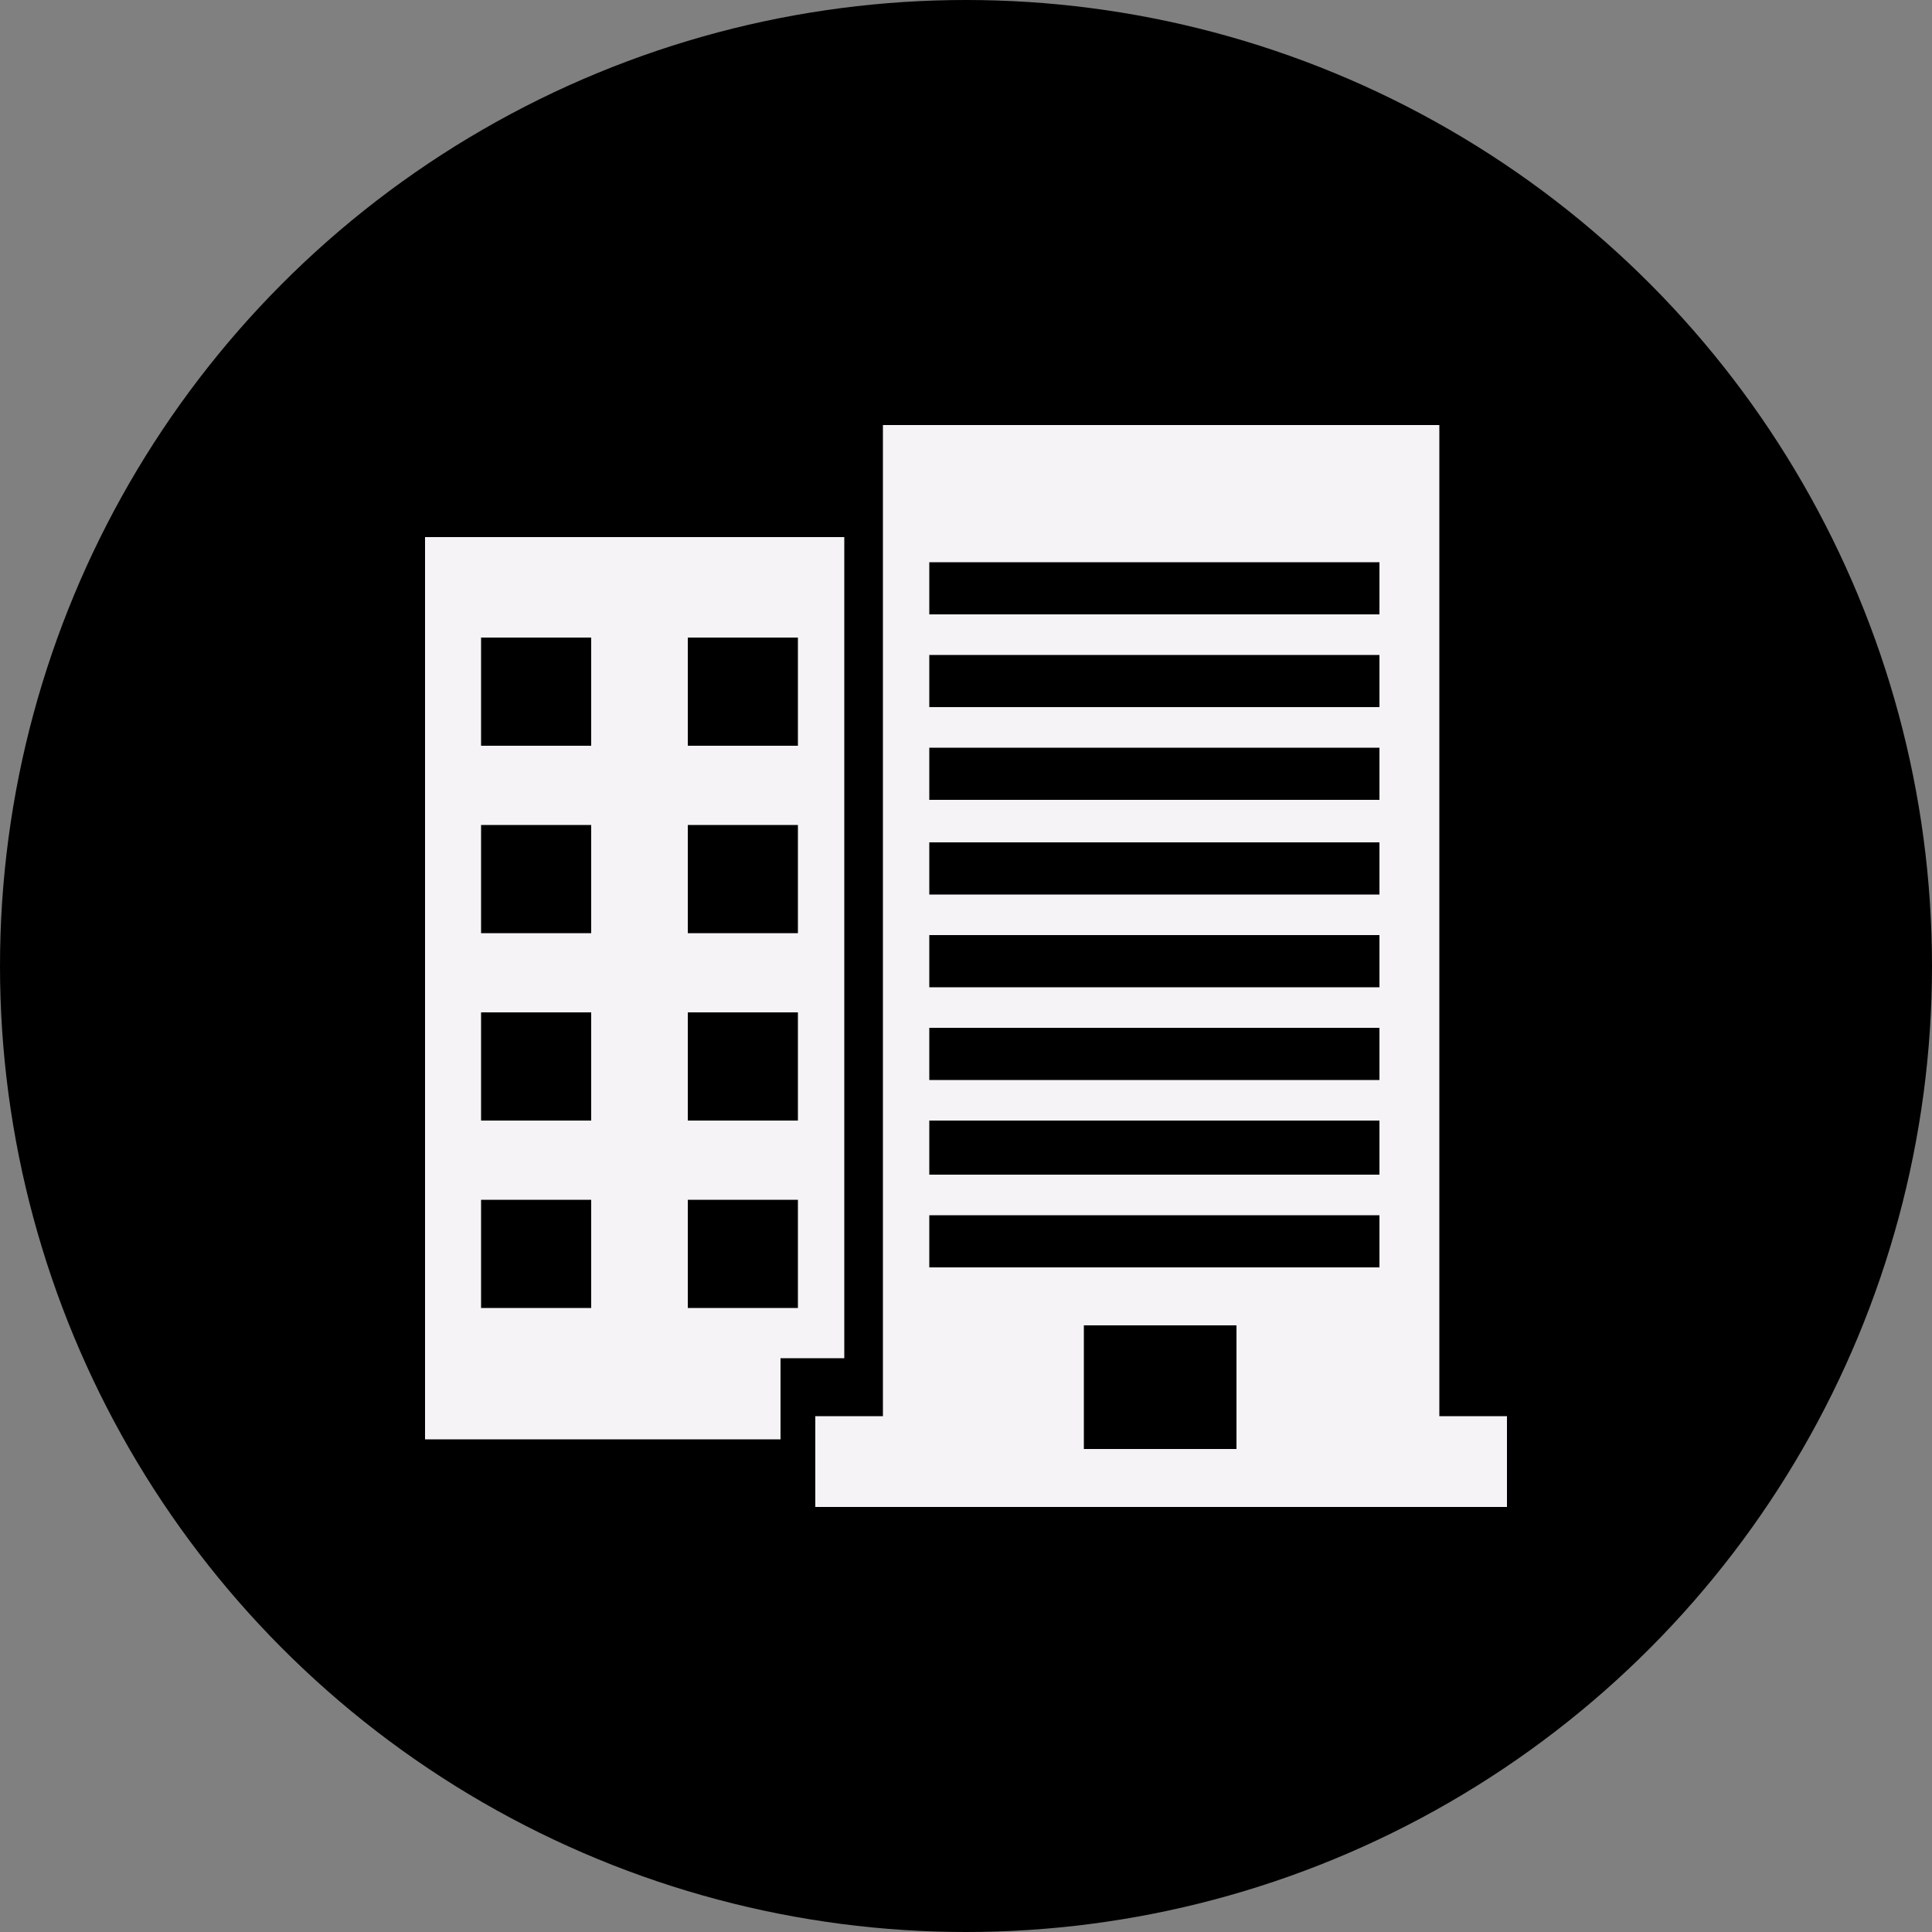
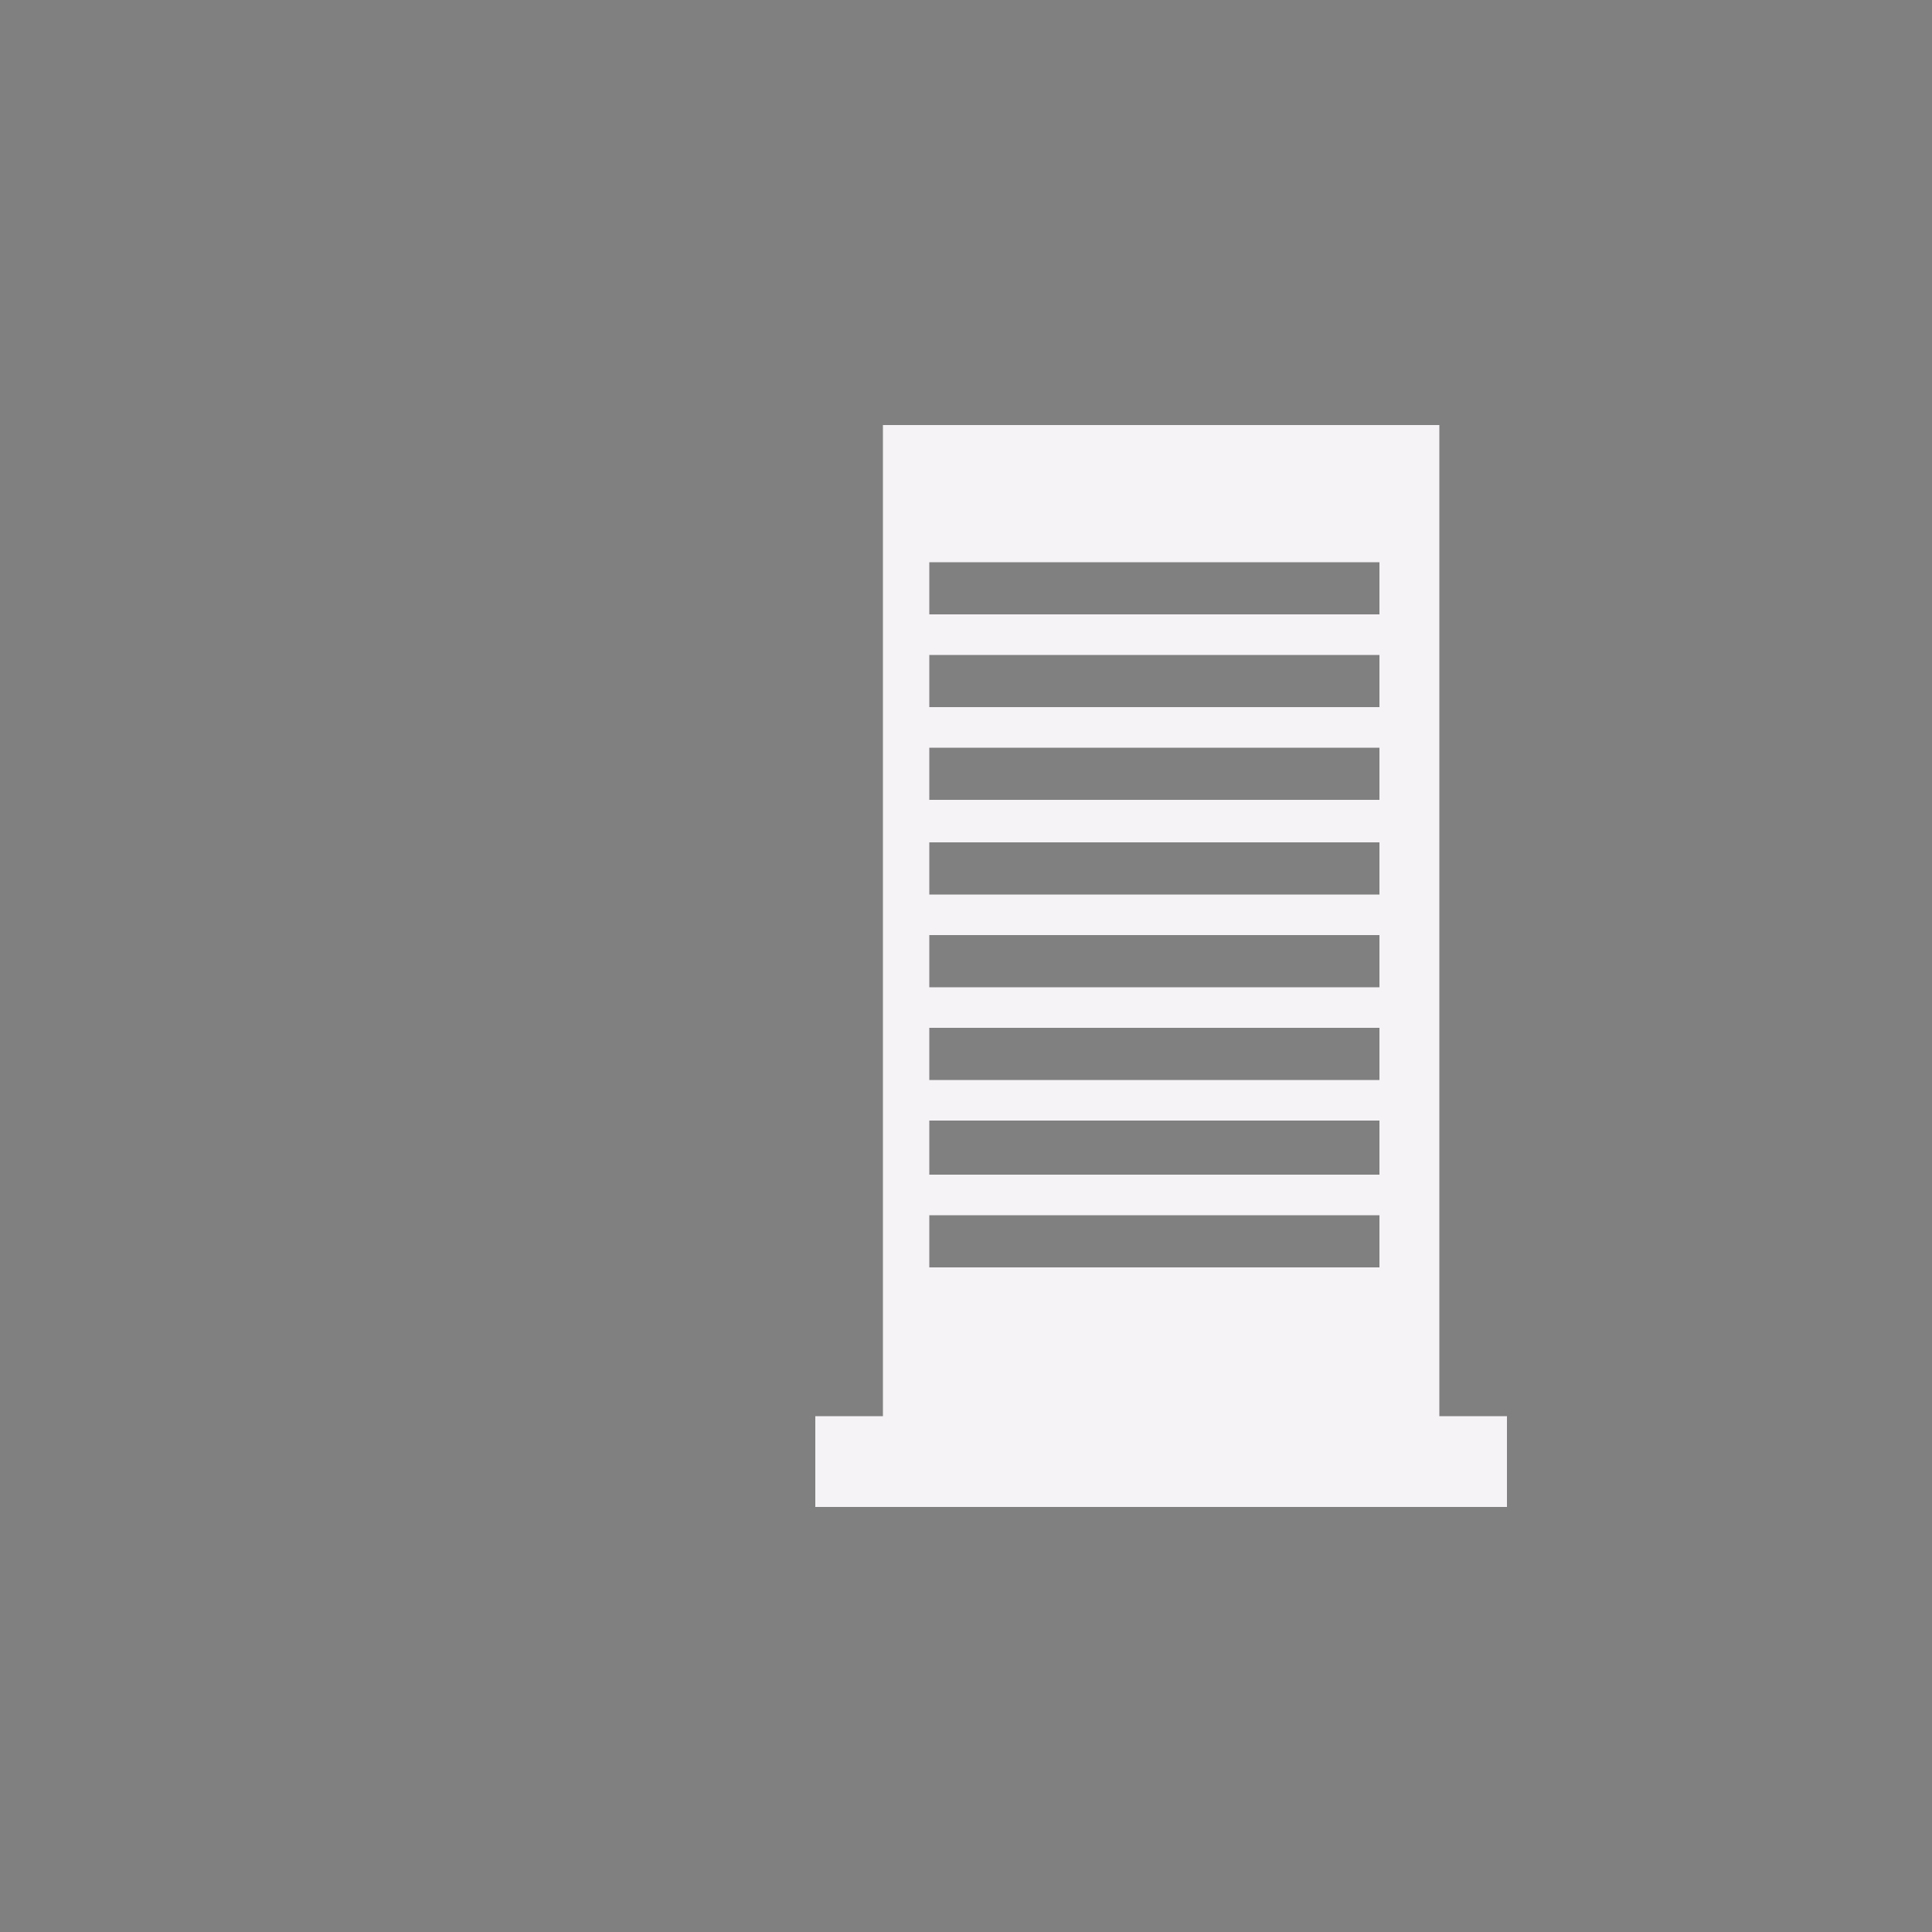
<svg xmlns="http://www.w3.org/2000/svg" version="1.1" id="圖層_1" x="0px" y="0px" viewBox="0 0 100 100" style="enable-background:new 0 0 100 100;" xml:space="preserve">
  <rect x="0" y="0" width="100" height="100" fill="#808080" stroke="none" />
  <style type="text/css">
	.st0{fill:#F6F3F6;}
</style>
-   <circle cx="50" cy="50" r="50" />
  <g>
-     <path class="st0" d="M22,27.8v46.7h18.4v-4.2h3.3V27.8H22z M30.6,67.7h-5.7v-5.6h5.7C30.6,62.1,30.6,67.7,30.6,67.7z M30.6,58h-5.7   v-5.6h5.7C30.6,52.4,30.6,58,30.6,58z M30.6,48.3h-5.7v-5.6h5.7C30.6,42.7,30.6,48.3,30.6,48.3z M30.6,38.6h-5.7V33h5.7   C30.6,33,30.6,38.6,30.6,38.6z M41.3,67.7h-5.7v-5.6h5.7V67.7z M41.3,58h-5.7v-5.6h5.7V58z M41.3,48.3h-5.7v-5.6h5.7V48.3z    M41.3,38.6h-5.7V33h5.7V38.6z" />
-     <path class="st0" d="M74.5,73.3V22H45.7v51.3h-3.5V78H78v-4.7H74.5z M64,75h-7.9v-6.4H64V75z M71.4,65.6H48.1v-2.7h23.3   C71.4,62.9,71.4,65.6,71.4,65.6z M71.4,60.8H48.1V58h23.3C71.4,58,71.4,60.8,71.4,60.8z M71.4,55.9H48.1v-2.7h23.3   C71.4,53.2,71.4,55.9,71.4,55.9z M71.4,51.1H48.1v-2.7h23.3C71.4,48.4,71.4,51.1,71.4,51.1z M71.4,46.3H48.1v-2.7h23.3   C71.4,43.6,71.4,46.3,71.4,46.3z M71.4,41.4H48.1v-2.7h23.3C71.4,38.7,71.4,41.4,71.4,41.4z M71.4,36.6H48.1v-2.7h23.3   C71.4,33.9,71.4,36.6,71.4,36.6z M71.4,31.8H48.1v-2.7h23.3C71.4,29.1,71.4,31.8,71.4,31.8z" />
+     <path class="st0" d="M74.5,73.3V22H45.7v51.3h-3.5V78H78v-4.7H74.5z M64,75h-7.9v-6.4V75z M71.4,65.6H48.1v-2.7h23.3   C71.4,62.9,71.4,65.6,71.4,65.6z M71.4,60.8H48.1V58h23.3C71.4,58,71.4,60.8,71.4,60.8z M71.4,55.9H48.1v-2.7h23.3   C71.4,53.2,71.4,55.9,71.4,55.9z M71.4,51.1H48.1v-2.7h23.3C71.4,48.4,71.4,51.1,71.4,51.1z M71.4,46.3H48.1v-2.7h23.3   C71.4,43.6,71.4,46.3,71.4,46.3z M71.4,41.4H48.1v-2.7h23.3C71.4,38.7,71.4,41.4,71.4,41.4z M71.4,36.6H48.1v-2.7h23.3   C71.4,33.9,71.4,36.6,71.4,36.6z M71.4,31.8H48.1v-2.7h23.3C71.4,29.1,71.4,31.8,71.4,31.8z" />
  </g>
</svg>